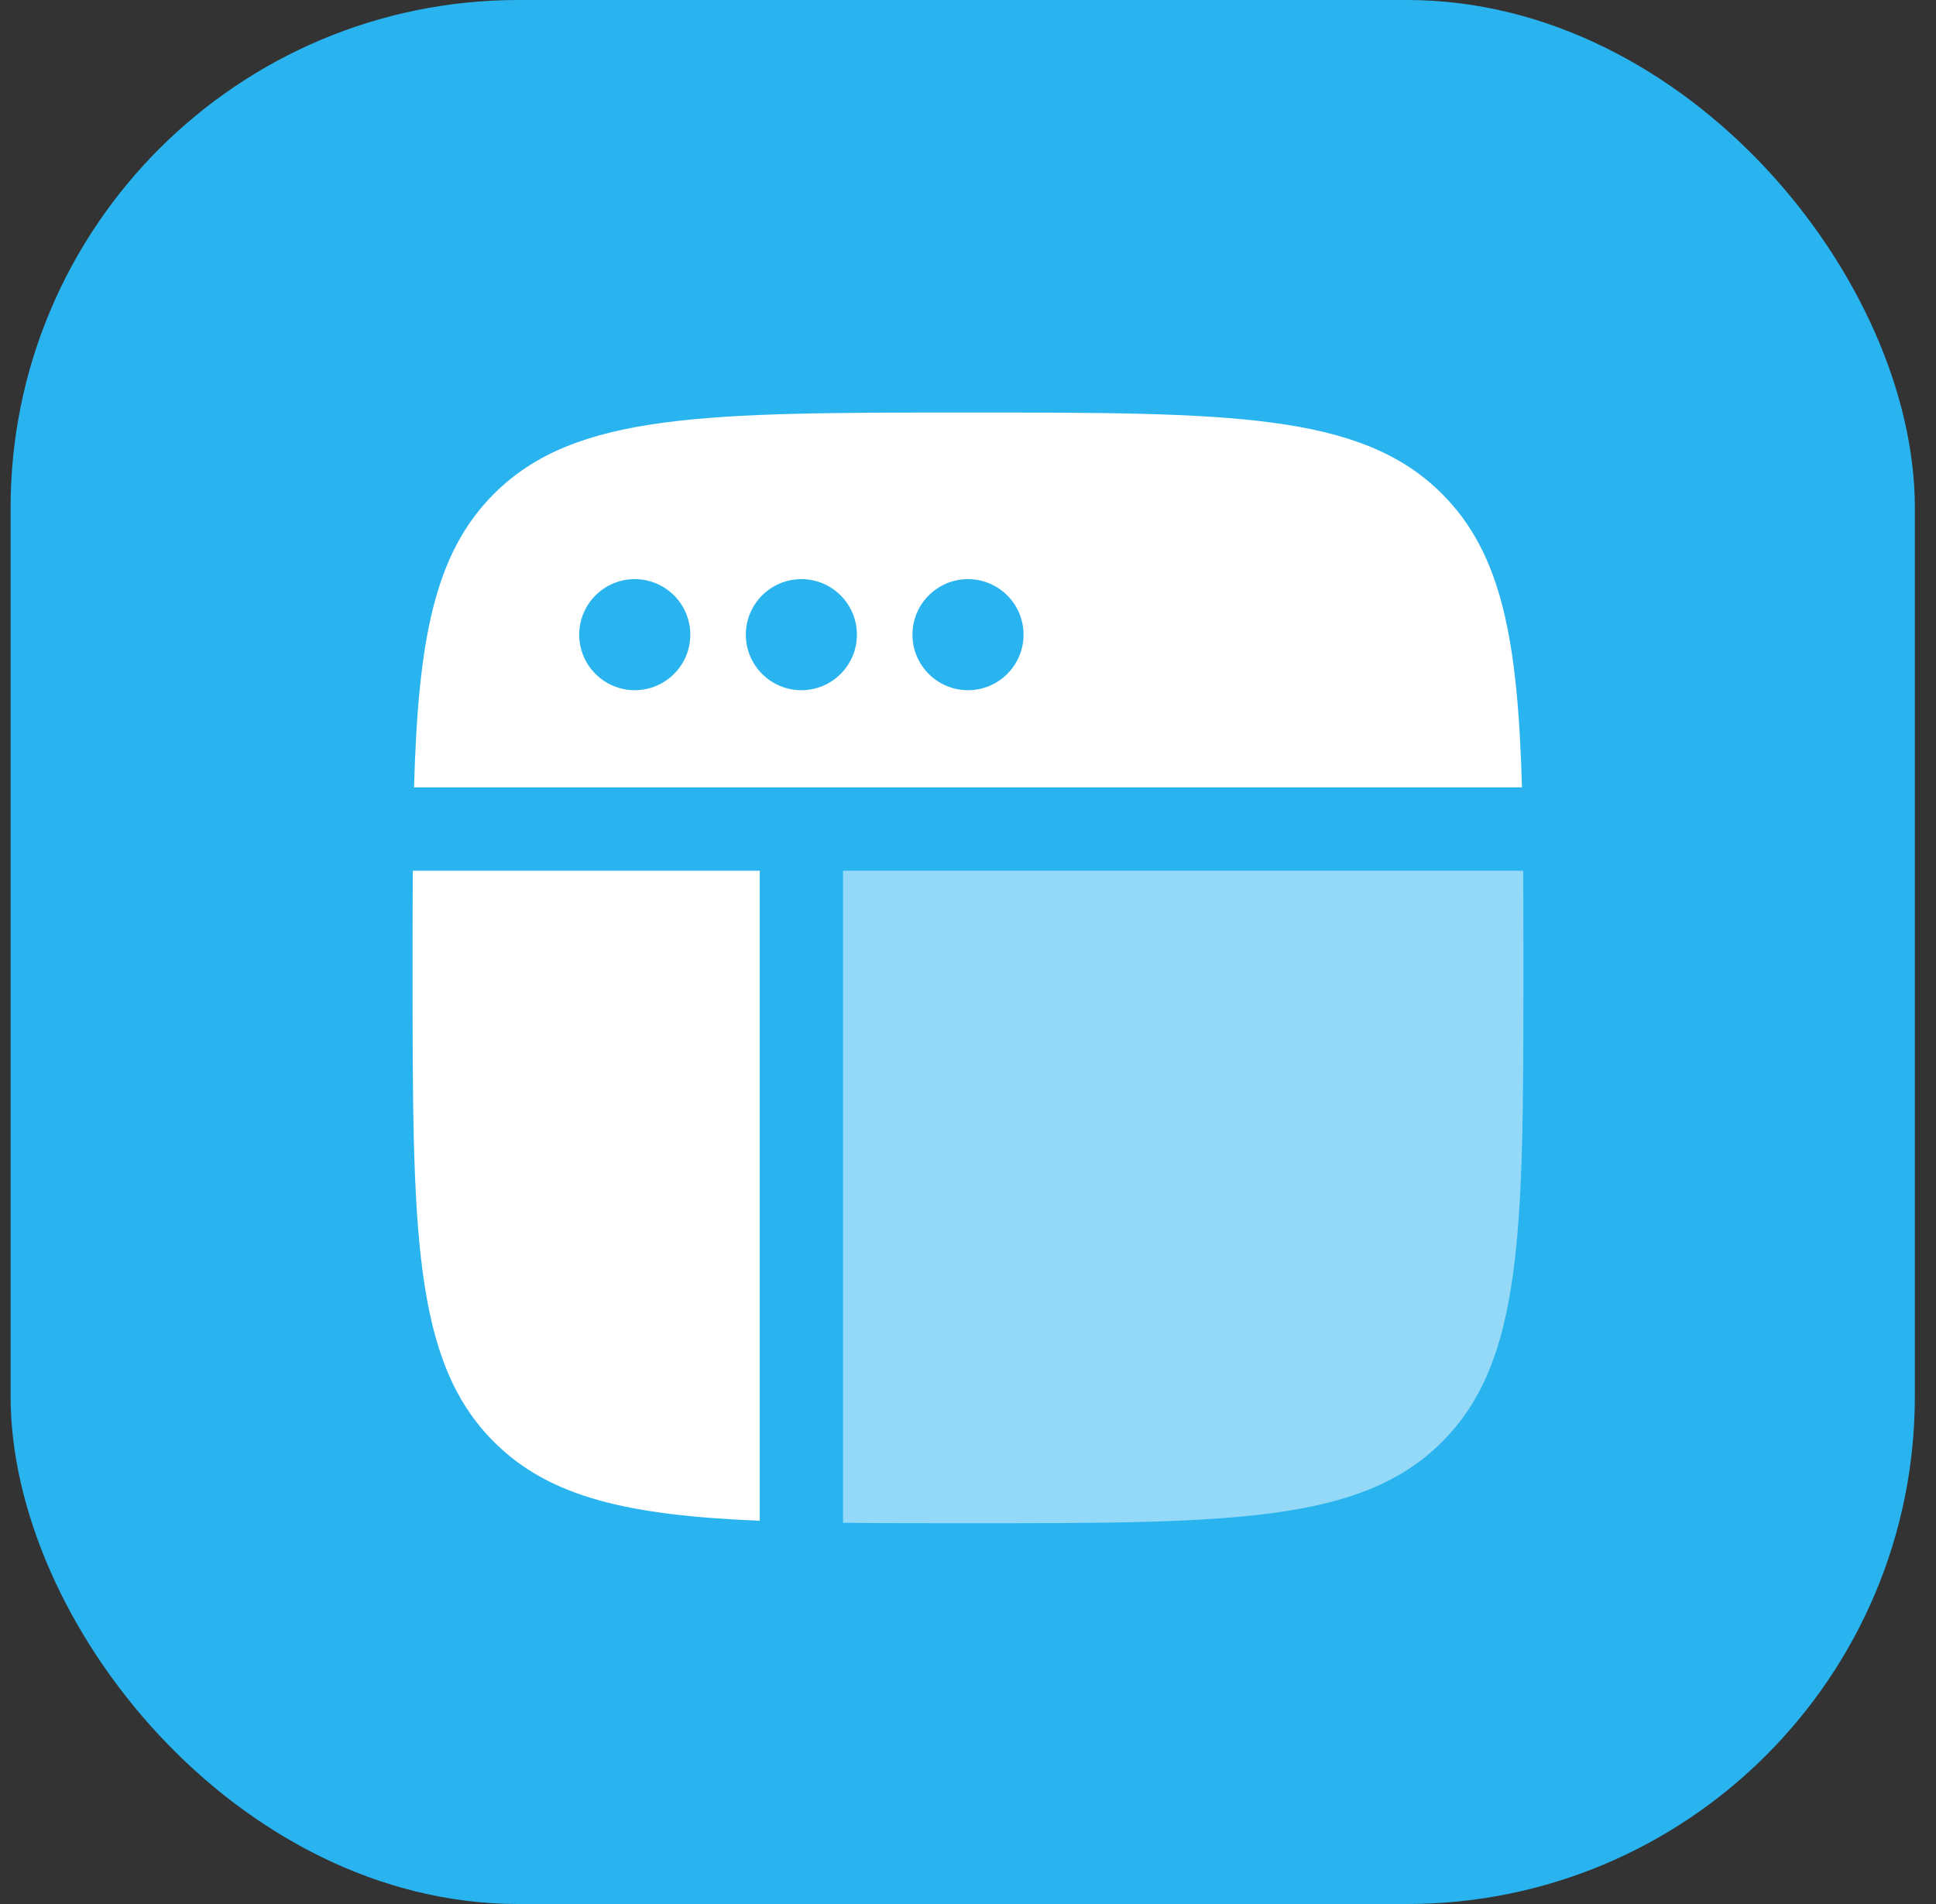
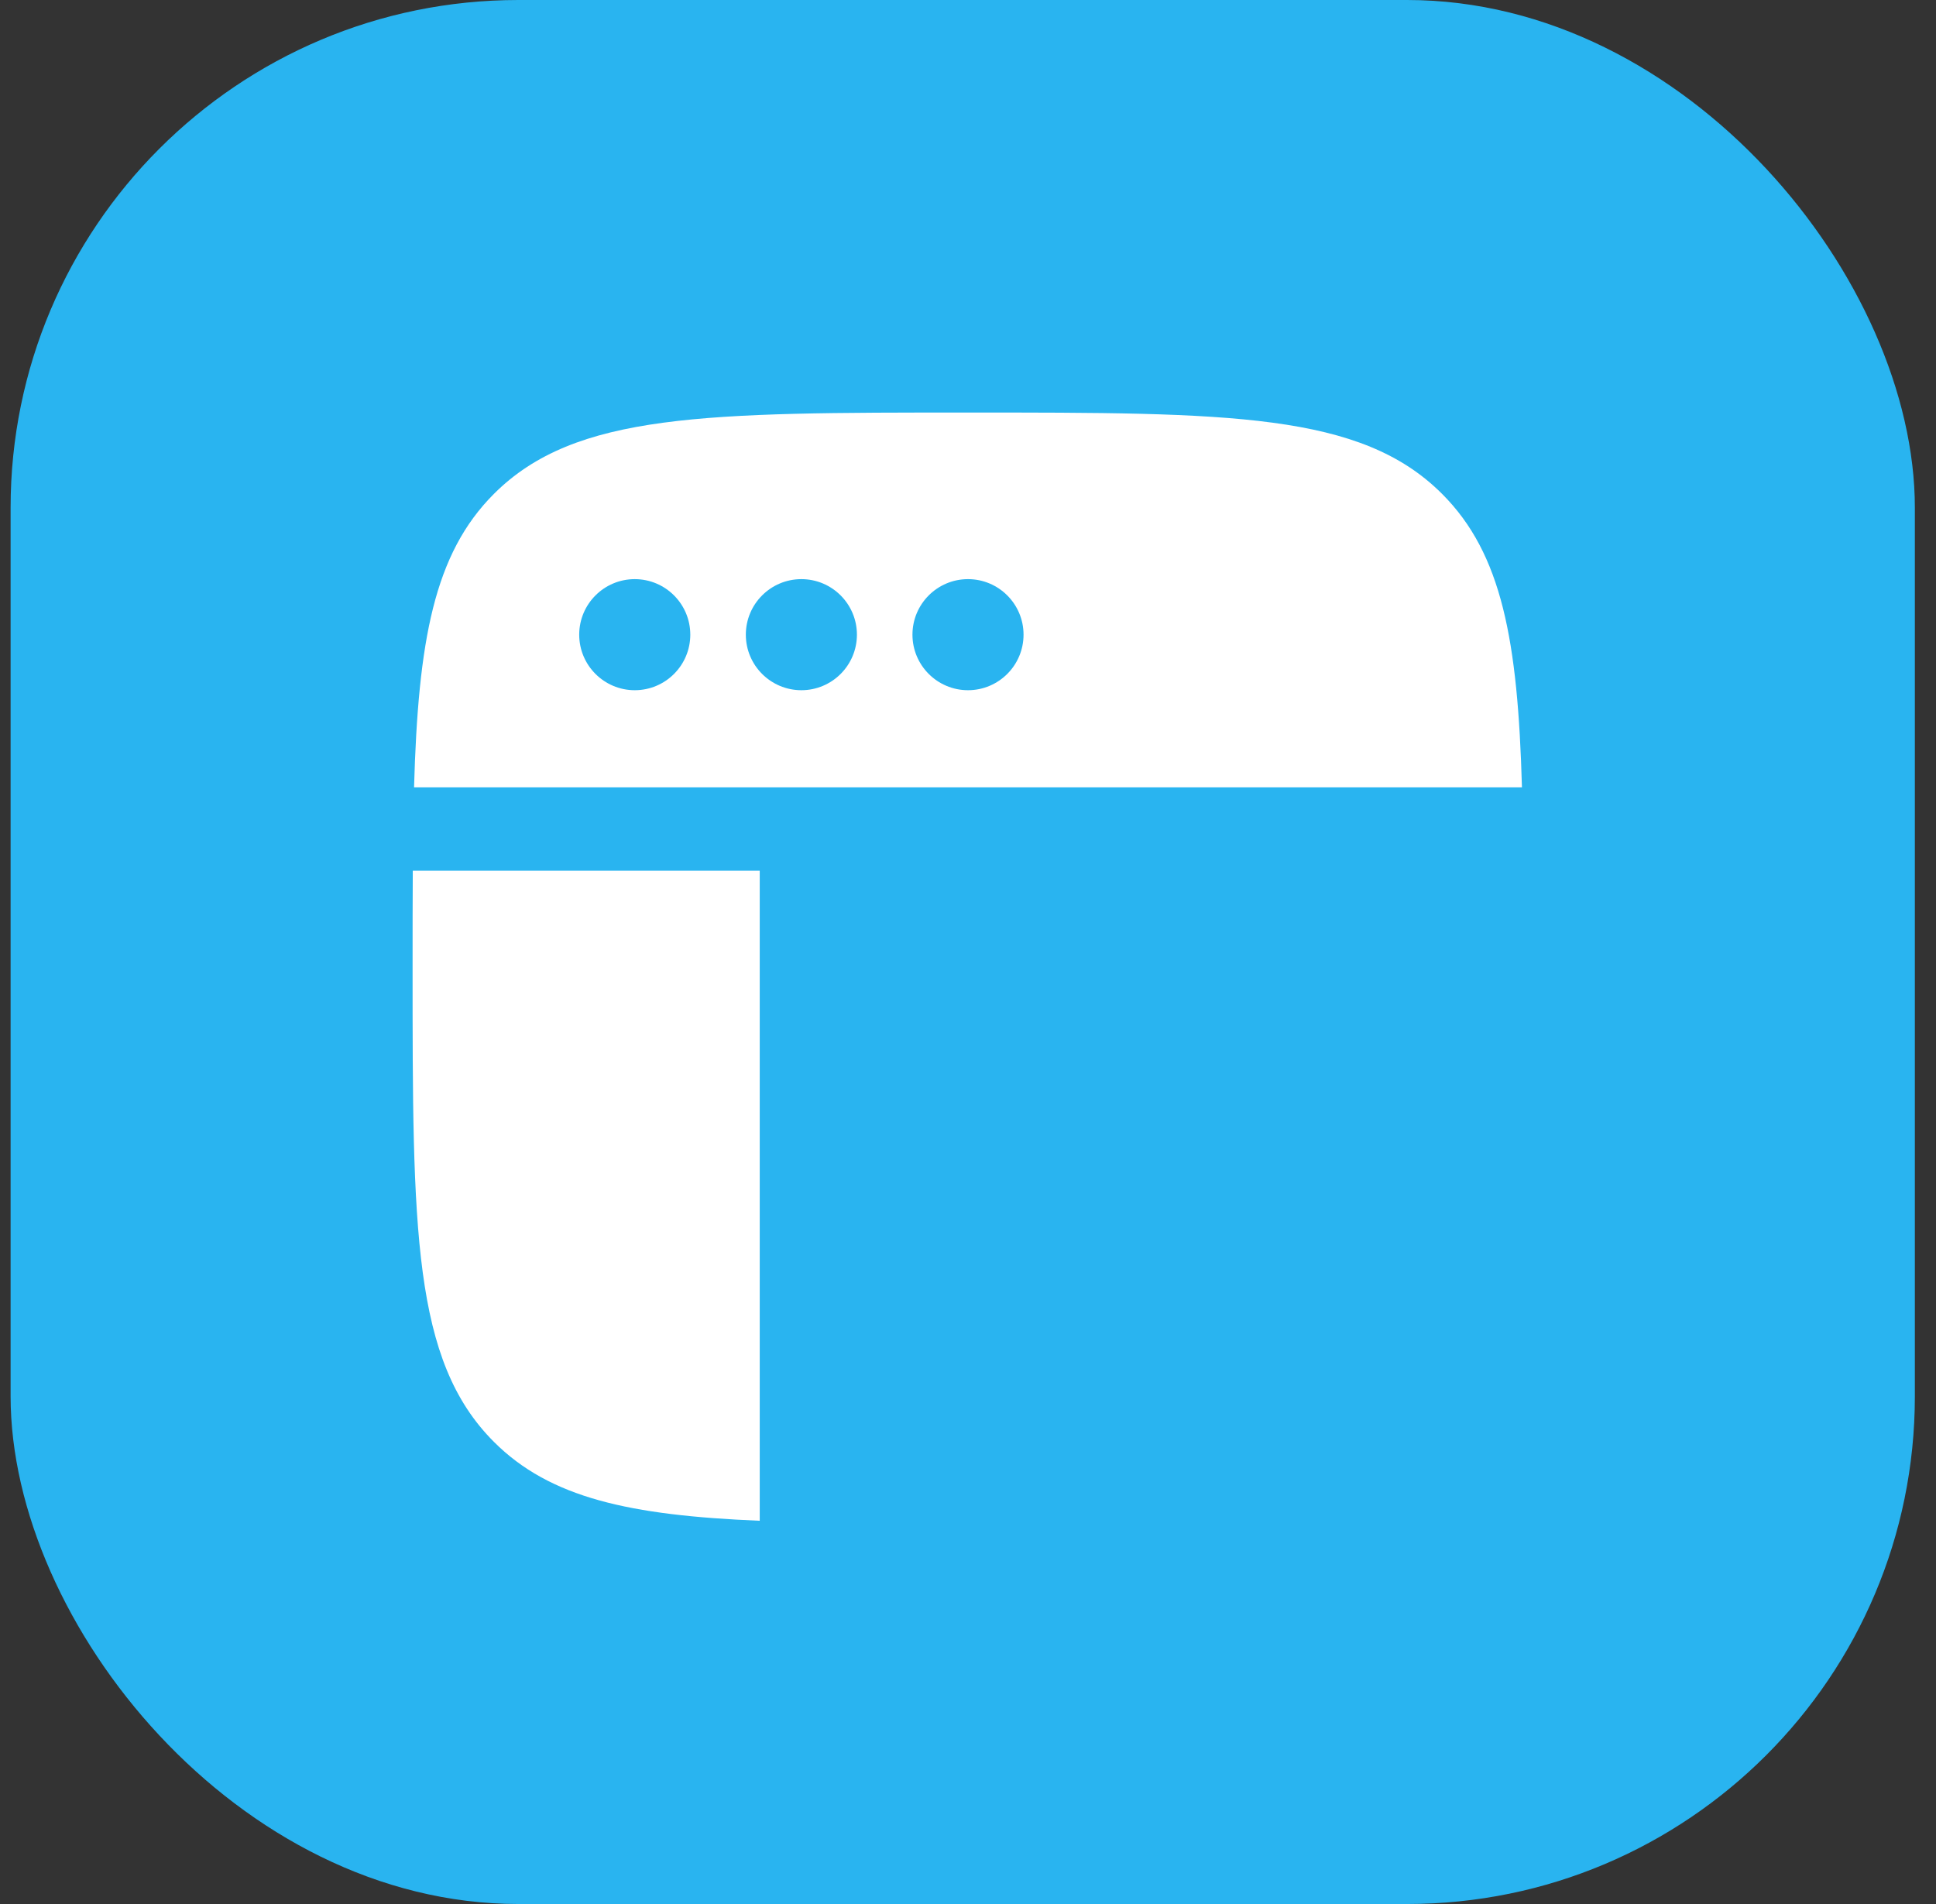
<svg xmlns="http://www.w3.org/2000/svg" width="61" height="60" viewBox="0 0 61 60" fill="none">
  <rect x="0" y="0" width="61" height="60" fill="#333333" stroke="none" />
  <rect x="0.334" width="60" height="60" rx="16" fill="#29B4F0" />
  <path fill-rule="evenodd" clip-rule="evenodd" d="M15.563 15.563C13.672 17.453 13.176 20.194 13.046 24.812H47.954C47.824 20.194 47.328 17.453 45.437 15.563C42.874 13 38.749 13 30.5 13C22.25 13 18.126 13 15.563 15.563ZM13 30.5C13 29.409 13 28.39 13.006 27.438H23.938V46.25V47.923C19.842 47.753 17.331 47.205 15.563 45.437C13 42.874 13 38.749 13 30.5ZM20 21.75C20.966 21.75 21.75 20.966 21.75 20C21.75 19.034 20.966 18.25 20 18.25C19.034 18.25 18.25 19.034 18.25 20C18.25 20.966 19.034 21.75 20 21.75ZM27 20C27 20.966 26.216 21.75 25.25 21.75C24.284 21.75 23.5 20.966 23.5 20C23.5 19.034 24.284 18.25 25.25 18.25C26.216 18.25 27 19.034 27 20ZM30.5 21.75C31.466 21.75 32.25 20.966 32.25 20C32.25 19.034 31.466 18.25 30.5 18.25C29.534 18.25 28.75 19.034 28.75 20C28.75 20.966 29.534 21.75 30.5 21.75Z" fill="white" />
-   <path opacity="0.5" d="M48 30.5C48 38.749 48 42.874 45.437 45.437C42.874 48 38.749 48 30.5 48C29.068 48 27.76 48 26.562 47.986V46.25V27.438H47.994C48 28.39 48 29.409 48 30.5Z" fill="white" />
</svg>